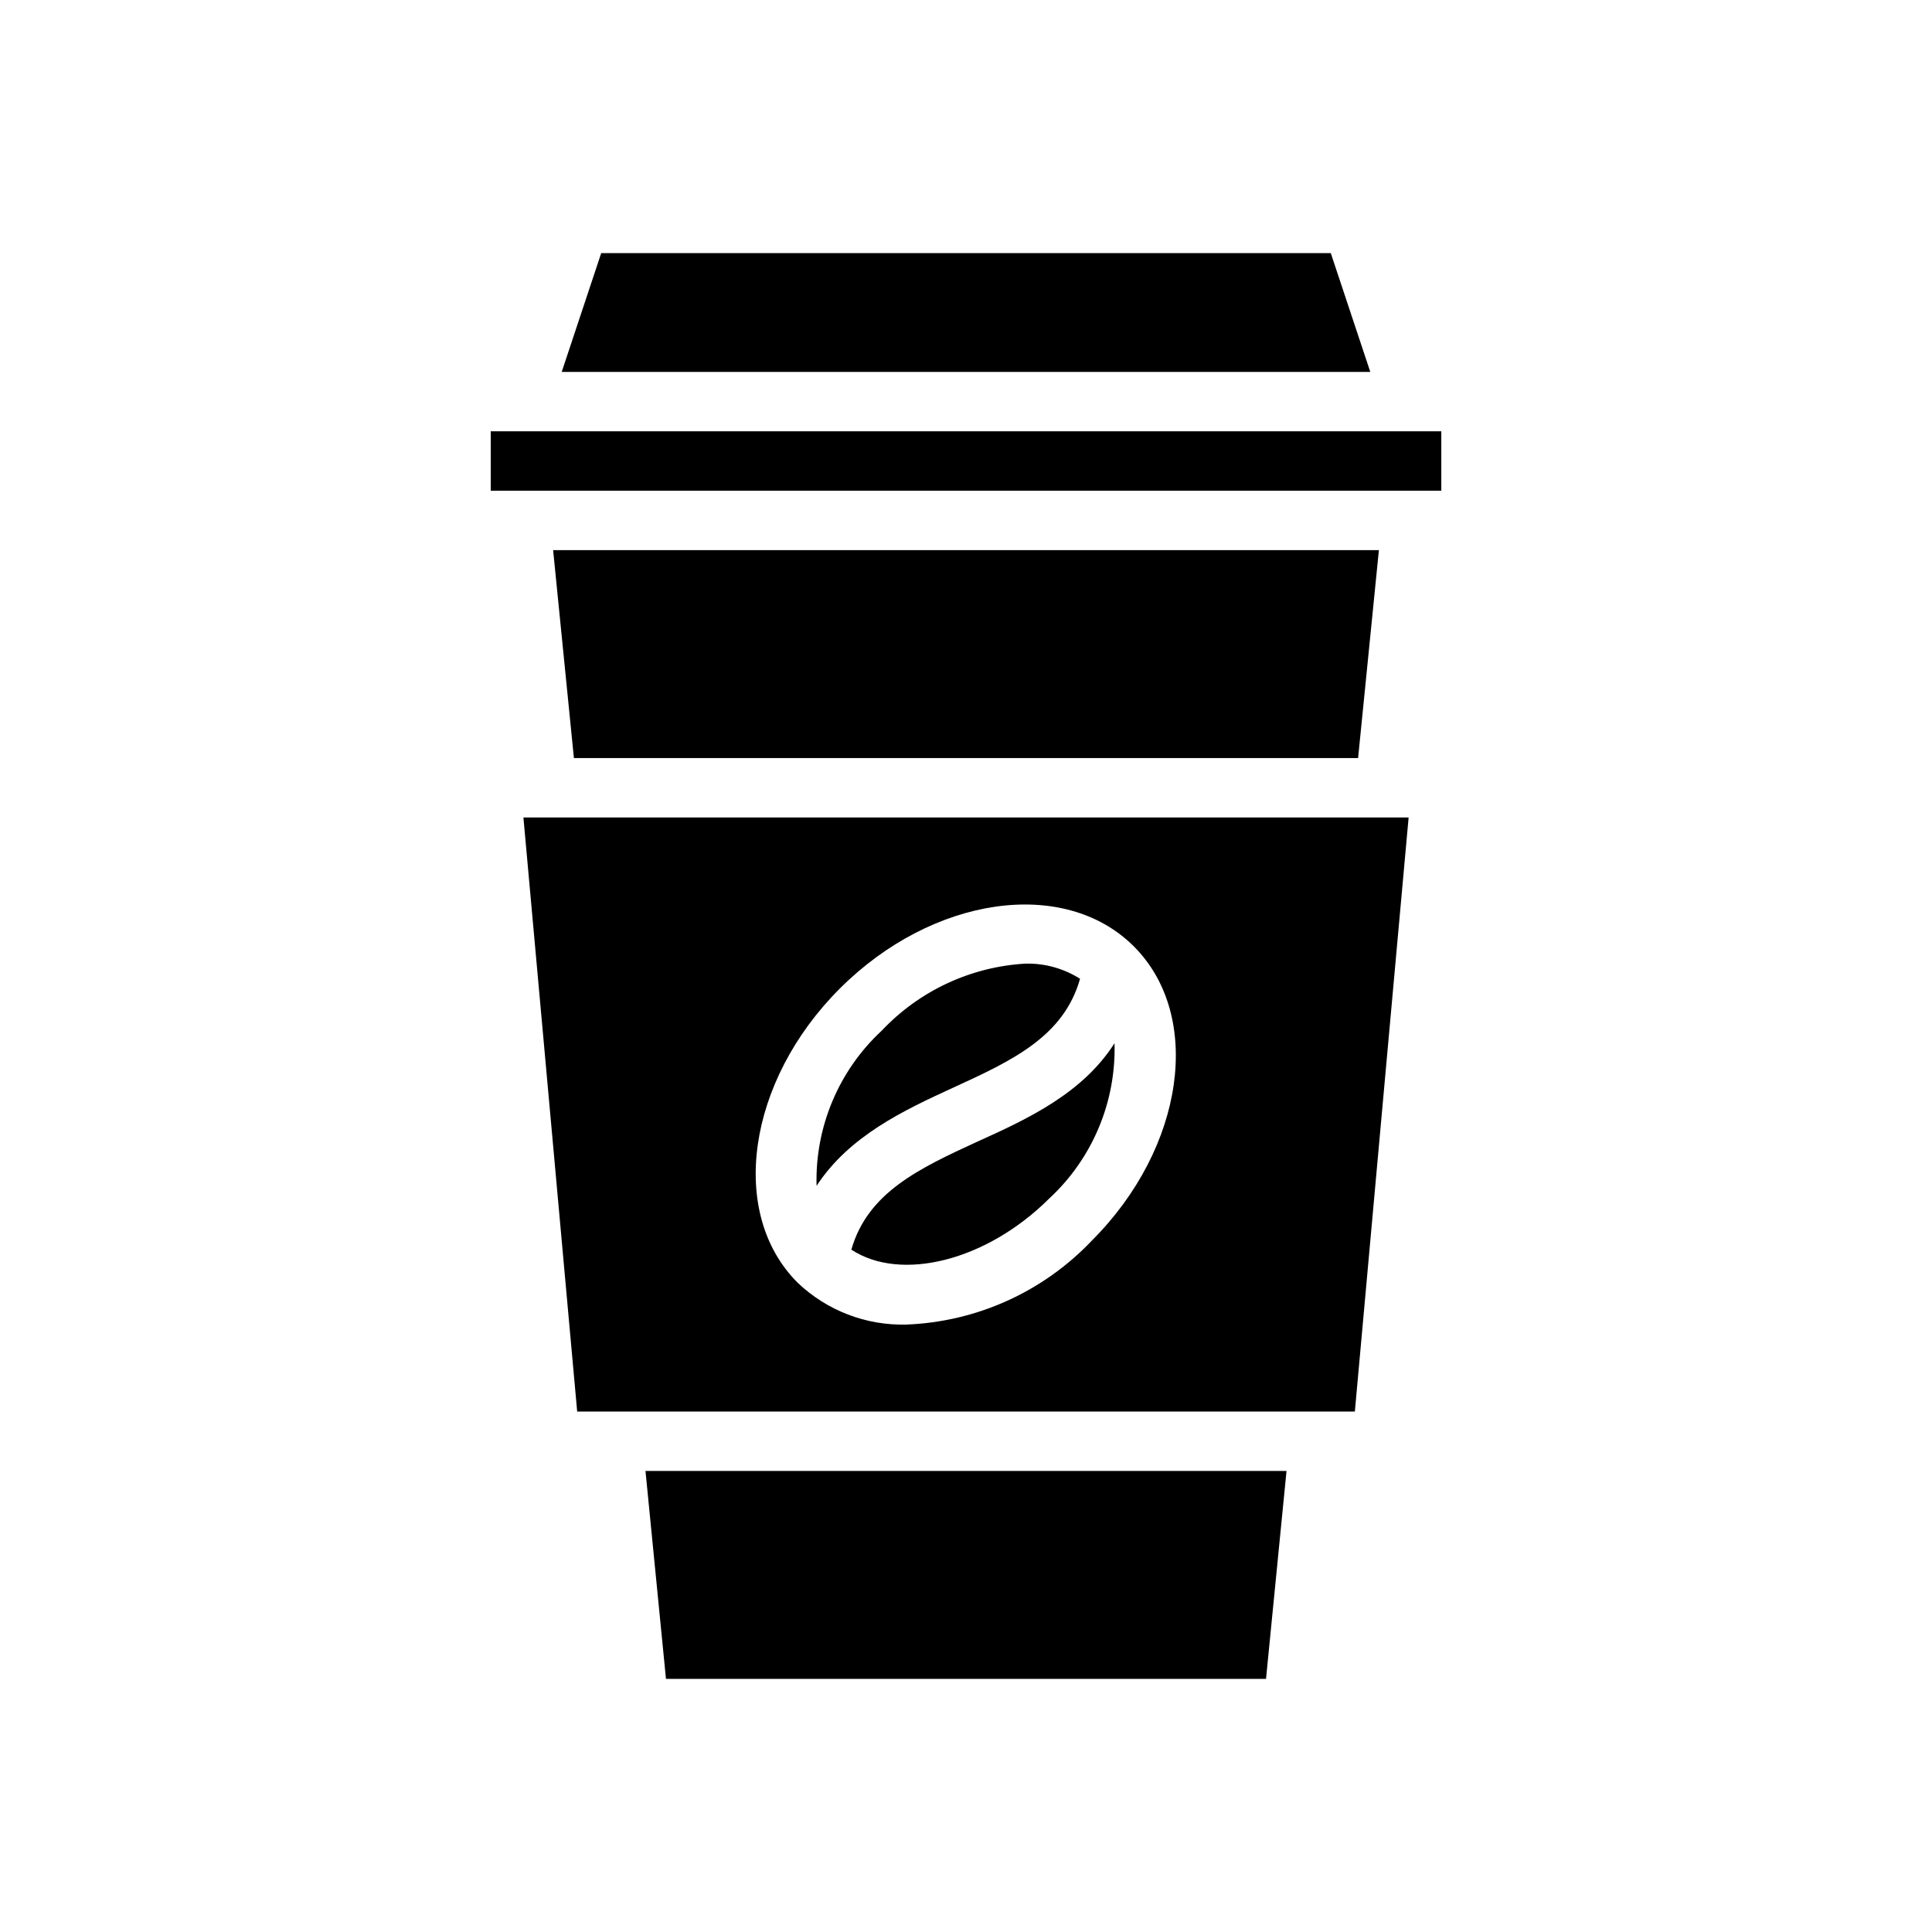
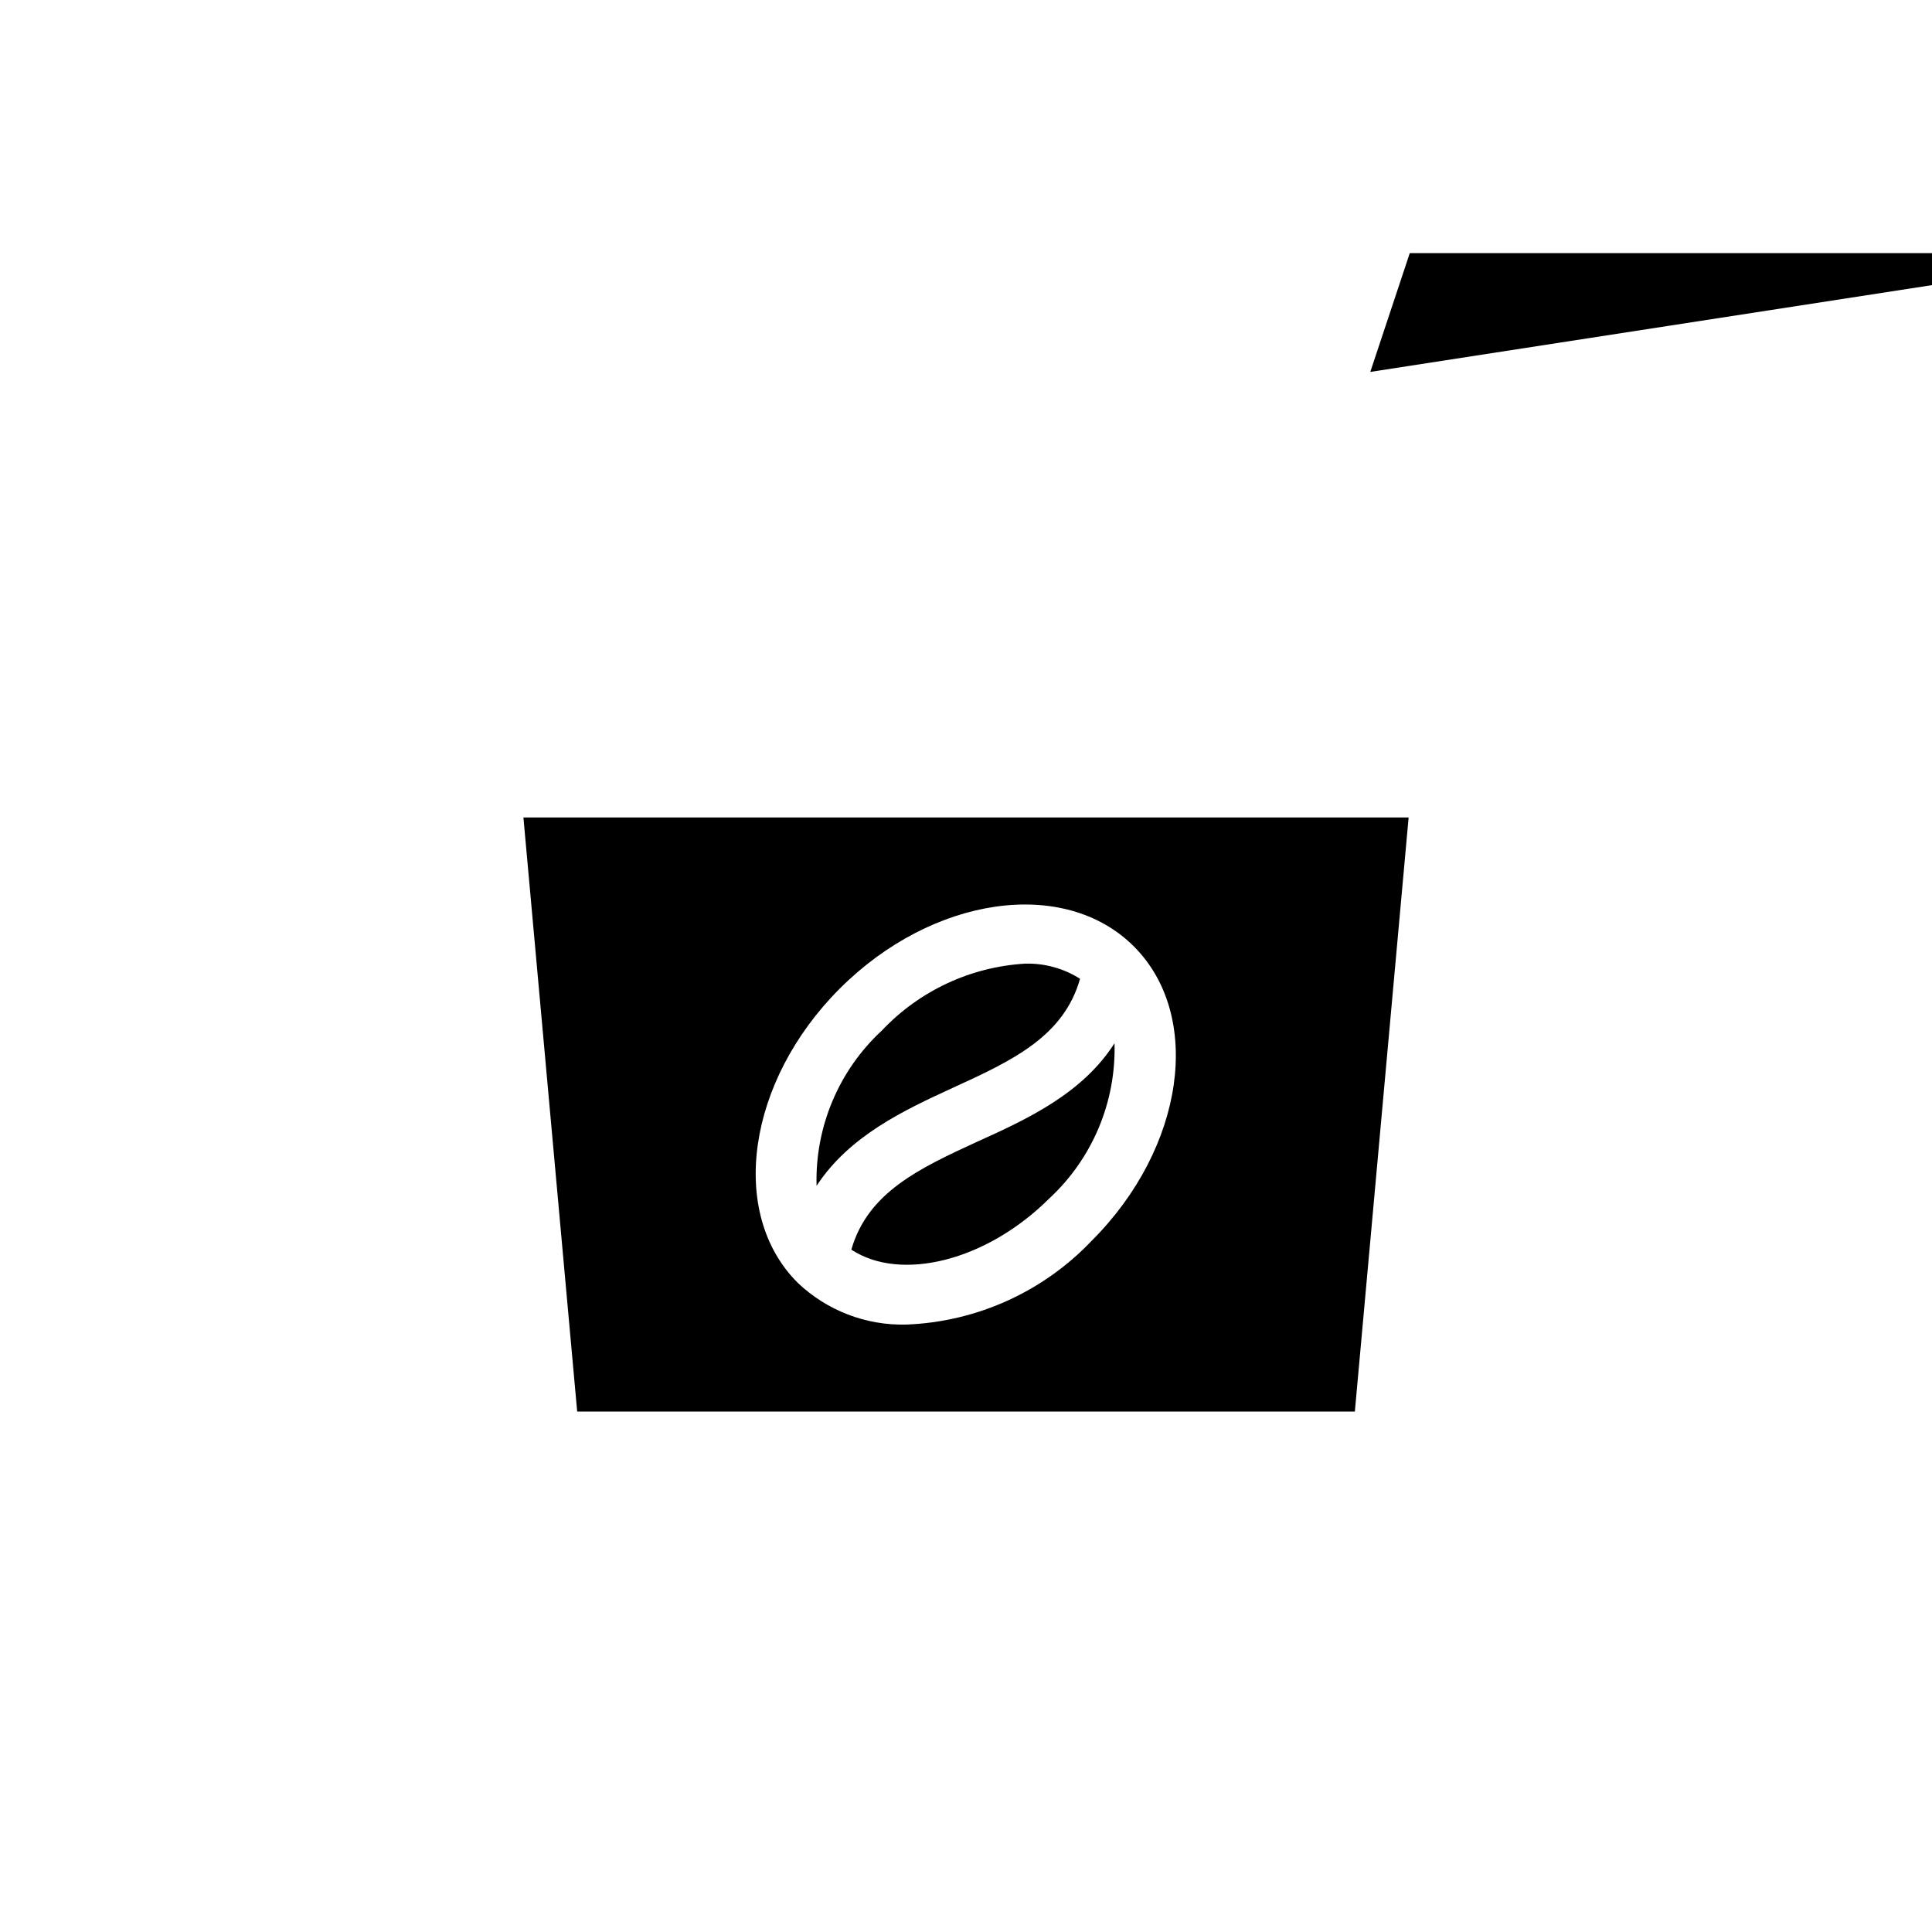
<svg xmlns="http://www.w3.org/2000/svg" fill="#000000" width="800px" height="800px" version="1.1" viewBox="144 144 512 512">
  <g>
-     <path d="m315.06 533.82h169.88l-5.43 55.102h-159.02z" />
-     <path d="m507.14 242.56h-214.28l10.469-31.488h193.34z" />
-     <path d="m503.91 344.89h-207.82l-5.508-55.105h218.84z" />
+     <path d="m507.14 242.56l10.469-31.488h193.34z" />
    <path d="m396.69 432.2c-13.227 6.062-27.629 12.832-36.289 26.055-0.438-15.578 5.875-30.586 17.316-41.168 9.949-10.543 23.555-16.879 38.023-17.715 5.121-0.125 10.16 1.27 14.484 4.016-4.328 15.273-17.867 21.648-33.535 28.812z" />
    <path d="m439.36 420.46c0.438 15.582-5.875 30.59-17.32 41.172-16.688 16.609-39.359 22.121-52.426 13.539 4.328-15.113 17.871-21.492 33.457-28.652 13.461-6.062 27.867-12.832 36.289-26.059z" />
    <path d="m282.71 360.64 14.25 157.44h206.09l14.25-157.44zm150.67 112.1c-12.84 13.551-30.469 21.547-49.121 22.281-10.723 0.301-21.125-3.695-28.891-11.102-18.422-18.422-13.383-53.371 11.18-77.934s59.512-29.598 77.934-11.18c18.418 18.422 13.461 53.375-11.102 77.934z" />
-     <path d="m274.05 258.3h251.91v15.742h-251.91z" />
  </g>
</svg>